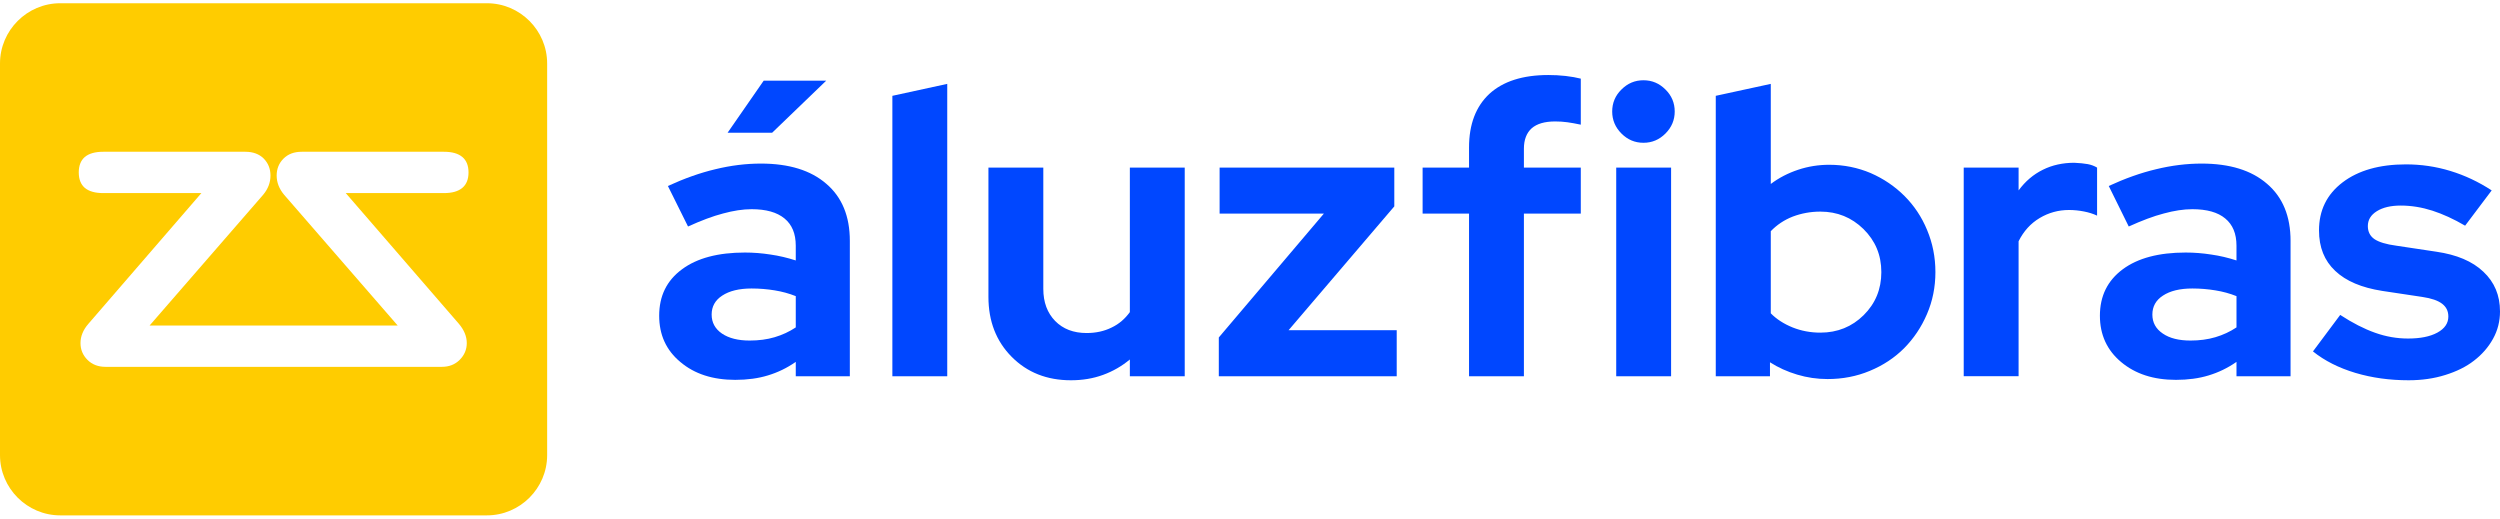
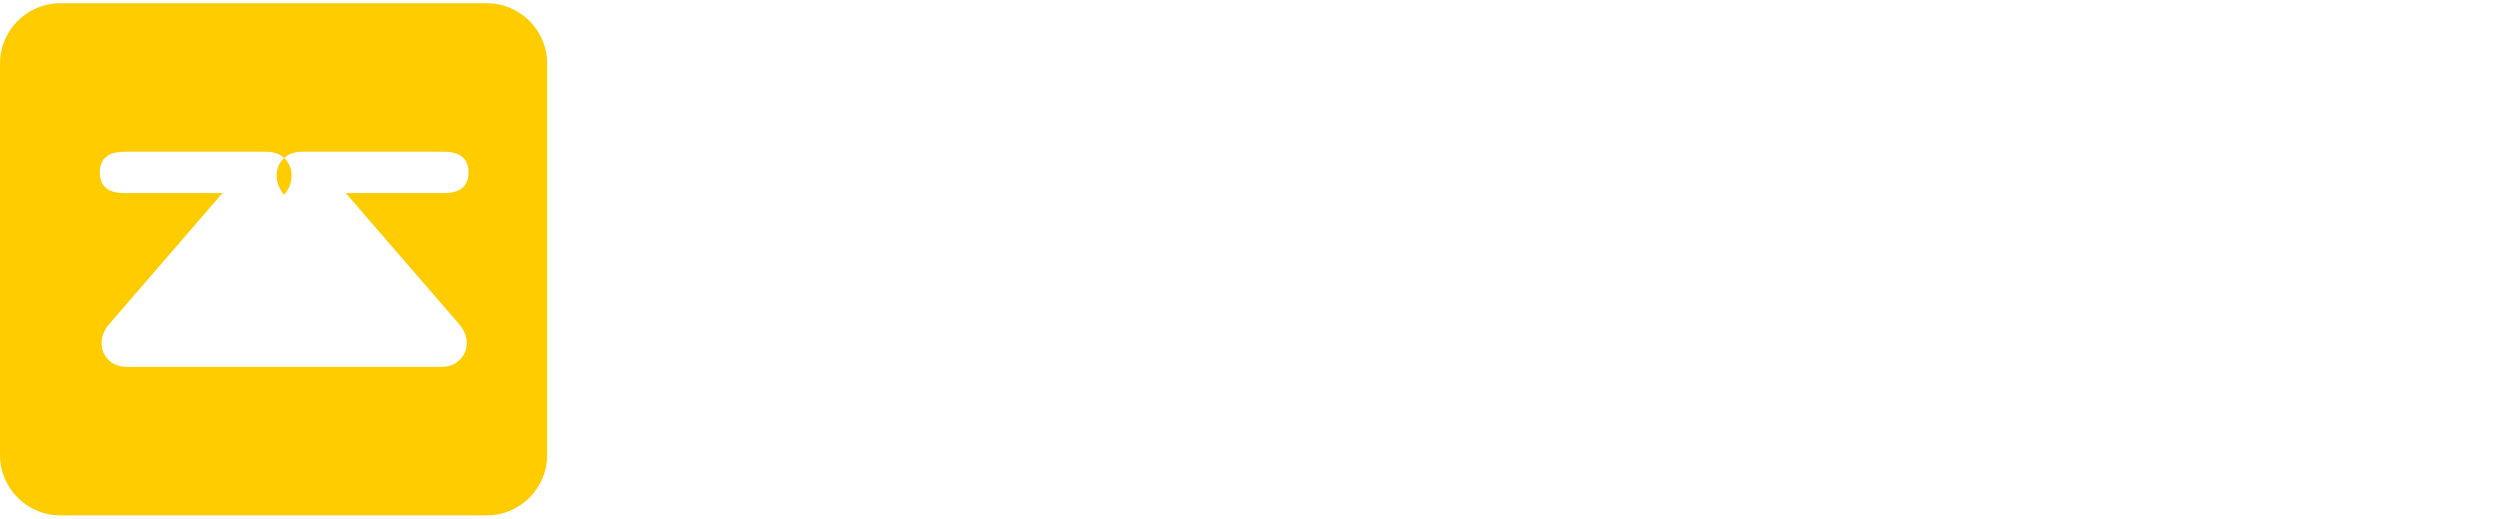
<svg xmlns="http://www.w3.org/2000/svg" xml:space="preserve" width="188px" height="39px" version="1.1" style="shape-rendering:geometricPrecision; text-rendering:geometricPrecision; image-rendering:optimizeQuality; fill-rule:evenodd; clip-rule:evenodd" viewBox="0 0 186.33 38.17">
  <defs>
    <style type="text/css">
   
    .fil0 {fill:#FFCC00}
    .fil1 {fill:#0047FF;fill-rule:nonzero}
   
  </style>
  </defs>
  <g id="Camada_x0020_1">
    <g id="_105553348624704">
-       <path class="fil0" d="M4.49 0l31.8 0c2.47,0 4.49,2.02 4.49,4.49l0 29.19c0,2.47 -2.02,4.49 -4.49,4.49l-31.8 0c-2.47,0 -4.49,-2.02 -4.49,-4.49l0 -29.19c0,-2.47 2.02,-4.49 4.49,-4.49zm15.9 27.1l12.53 0c0.55,0 0.99,-0.17 1.34,-0.52 0.35,-0.35 0.53,-0.77 0.53,-1.25 0,-0.5 -0.2,-0.98 -0.59,-1.44l-8.43 -9.74 7.31 0c0.62,0 1.07,-0.13 1.38,-0.39 0.31,-0.26 0.46,-0.65 0.46,-1.15 0,-0.5 -0.15,-0.89 -0.46,-1.15 -0.31,-0.26 -0.76,-0.39 -1.38,-0.39l-10.59 0c-0.57,0 -1.02,0.17 -1.36,0.51 -0.34,0.34 -0.51,0.76 -0.51,1.26 0,0.52 0.19,1 0.56,1.44l8.46 9.74 -9.25 0 -9.24 0 8.46 -9.74c0.37,-0.44 0.55,-0.92 0.55,-1.44 0,-0.5 -0.17,-0.92 -0.5,-1.26 -0.34,-0.34 -0.8,-0.51 -1.37,-0.51l-10.59 0c-0.61,0 -1.07,0.13 -1.38,0.39 -0.3,0.26 -0.45,0.65 -0.45,1.15 0,0.5 0.15,0.89 0.45,1.15 0.31,0.26 0.77,0.39 1.38,0.39l7.31 0 -8.42 9.74c-0.4,0.46 -0.59,0.94 -0.59,1.44 0,0.48 0.17,0.9 0.52,1.25 0.35,0.35 0.8,0.52 1.35,0.52l12.52 0z" />
+       <path class="fil0" d="M4.49 0l31.8 0c2.47,0 4.49,2.02 4.49,4.49l0 29.19c0,2.47 -2.02,4.49 -4.49,4.49l-31.8 0c-2.47,0 -4.49,-2.02 -4.49,-4.49l0 -29.19c0,-2.47 2.02,-4.49 4.49,-4.49zm15.9 27.1l12.53 0c0.55,0 0.99,-0.17 1.34,-0.52 0.35,-0.35 0.53,-0.77 0.53,-1.25 0,-0.5 -0.2,-0.98 -0.59,-1.44l-8.43 -9.74 7.31 0c0.62,0 1.07,-0.13 1.38,-0.39 0.31,-0.26 0.46,-0.65 0.46,-1.15 0,-0.5 -0.15,-0.89 -0.46,-1.15 -0.31,-0.26 -0.76,-0.39 -1.38,-0.39l-10.59 0c-0.57,0 -1.02,0.17 -1.36,0.51 -0.34,0.34 -0.51,0.76 -0.51,1.26 0,0.52 0.19,1 0.56,1.44c0.37,-0.44 0.55,-0.92 0.55,-1.44 0,-0.5 -0.17,-0.92 -0.5,-1.26 -0.34,-0.34 -0.8,-0.51 -1.37,-0.51l-10.59 0c-0.61,0 -1.07,0.13 -1.38,0.39 -0.3,0.26 -0.45,0.65 -0.45,1.15 0,0.5 0.15,0.89 0.45,1.15 0.31,0.26 0.77,0.39 1.38,0.39l7.31 0 -8.42 9.74c-0.4,0.46 -0.59,0.94 -0.59,1.44 0,0.48 0.17,0.9 0.52,1.25 0.35,0.35 0.8,0.52 1.35,0.52l12.52 0z" />
      <g>
-         <path class="fil1" d="M54.8 28.07c-1.67,0 -3.04,-0.44 -4.09,-1.33 -1.06,-0.88 -1.58,-2.03 -1.58,-3.45 0,-1.47 0.56,-2.62 1.7,-3.46 1.13,-0.84 2.7,-1.25 4.69,-1.25 0.63,0 1.27,0.05 1.91,0.15 0.63,0.09 1.26,0.24 1.88,0.44l0 -1.1c0,-0.9 -0.28,-1.57 -0.84,-2.03 -0.56,-0.46 -1.37,-0.69 -2.45,-0.69 -0.65,0 -1.36,0.11 -2.13,0.32 -0.77,0.2 -1.64,0.53 -2.61,0.97l-1.5 -3.02c1.22,-0.56 2.4,-0.98 3.54,-1.25 1.15,-0.28 2.28,-0.42 3.39,-0.42 2.09,0 3.72,0.5 4.88,1.51 1.17,1 1.75,2.42 1.75,4.25l0 10.09 -4.03 0 0 -1.07c-0.66,0.46 -1.35,0.79 -2.08,1.01 -0.72,0.22 -1.53,0.33 -2.43,0.33zm36.04 -0.27l0 -2.89 7.83 -9.23 -7.77 0 0 -3.43 13.02 0 0 2.89 -7.88 9.23 8.06 0 0 3.43 -13.26 0zm-13.08 -15.55l0 9.04c0,1 0.3,1.79 0.88,2.39 0.59,0.6 1.37,0.9 2.35,0.9 0.69,0 1.32,-0.14 1.86,-0.41 0.55,-0.26 1,-0.65 1.36,-1.15l0 -10.77 4.09 0 0 15.55 -4.09 0 0 -1.25c-0.6,0.5 -1.26,0.88 -2,1.15 -0.74,0.27 -1.53,0.4 -2.39,0.4 -1.79,0 -3.26,-0.58 -4.42,-1.75 -1.15,-1.16 -1.73,-2.65 -1.73,-4.46l0 -9.64 4.09 0zm-7.16 -6.24l0 21.79 -4.09 0 0 -20.9 4.09 -0.89zm-17.56 17.19c0,0.6 0.26,1.07 0.77,1.42 0.52,0.35 1.21,0.52 2.06,0.52 0.68,0 1.3,-0.08 1.87,-0.25 0.57,-0.17 1.09,-0.41 1.57,-0.73l0 -2.33c-0.5,-0.2 -1.02,-0.34 -1.57,-0.43 -0.55,-0.09 -1.12,-0.14 -1.72,-0.14 -0.93,0 -1.66,0.18 -2.19,0.53 -0.53,0.34 -0.79,0.82 -0.79,1.41zm3.88 -17.43l4.66 0 -4.03 3.88 -3.32 0 2.69 -3.88z" />
-         <path class="fil1" d="M106.03 12.25l3.46 0 0 -1.5c0,-1.73 0.51,-3.06 1.52,-4 1.02,-0.93 2.48,-1.4 4.39,-1.4 0.42,0 0.85,0.02 1.29,0.07 0.44,0.05 0.81,0.12 1.13,0.2l0 3.43c-0.38,-0.08 -0.71,-0.14 -1,-0.18 -0.29,-0.04 -0.59,-0.06 -0.91,-0.06 -0.78,0 -1.36,0.17 -1.75,0.51 -0.38,0.34 -0.58,0.85 -0.58,1.52l0 1.41 4.24 0 0 3.43 -4.24 0 0 12.12 -4.09 0 0 -12.12 -3.46 0 0 -3.43zm66.36 13.7l2.03 -2.72c0.92,0.6 1.78,1.04 2.6,1.33 0.81,0.29 1.63,0.43 2.45,0.43 0.91,0 1.64,-0.14 2.19,-0.44 0.55,-0.3 0.82,-0.7 0.82,-1.2 0,-0.4 -0.15,-0.71 -0.46,-0.95 -0.31,-0.24 -0.8,-0.41 -1.48,-0.51l-2.99 -0.45c-1.53,-0.24 -2.7,-0.73 -3.5,-1.49 -0.81,-0.76 -1.21,-1.76 -1.21,-3.02 0,-1.49 0.58,-2.68 1.76,-3.58 1.17,-0.89 2.75,-1.34 4.72,-1.34 1.13,0 2.23,0.16 3.31,0.49 1.08,0.33 2.1,0.81 3.08,1.45l-1.98 2.63c-0.85,-0.5 -1.67,-0.87 -2.44,-1.12 -0.78,-0.25 -1.57,-0.38 -2.36,-0.38 -0.74,0 -1.33,0.14 -1.78,0.42 -0.45,0.28 -0.67,0.65 -0.67,1.11 0,0.41 0.16,0.74 0.49,0.97 0.33,0.22 0.87,0.39 1.63,0.49l2.99 0.45c1.51,0.22 2.68,0.71 3.5,1.49 0.83,0.78 1.24,1.76 1.24,2.96 0,0.73 -0.17,1.41 -0.52,2.04 -0.35,0.63 -0.82,1.17 -1.42,1.63 -0.59,0.46 -1.31,0.81 -2.15,1.07 -0.83,0.26 -1.74,0.39 -2.72,0.39 -1.41,0 -2.73,-0.18 -3.97,-0.55 -1.23,-0.37 -2.29,-0.9 -3.16,-1.6zm-10.21 2.12c-1.67,0 -3.03,-0.44 -4.09,-1.33 -1.05,-0.88 -1.58,-2.03 -1.58,-3.45 0,-1.47 0.57,-2.62 1.7,-3.46 1.13,-0.84 2.7,-1.25 4.69,-1.25 0.63,0 1.27,0.05 1.91,0.15 0.64,0.09 1.26,0.24 1.88,0.44l0 -1.1c0,-0.9 -0.28,-1.57 -0.84,-2.03 -0.55,-0.46 -1.37,-0.69 -2.45,-0.69 -0.65,0 -1.36,0.11 -2.13,0.32 -0.77,0.2 -1.64,0.53 -2.61,0.97l-1.49 -3.02c1.21,-0.56 2.39,-0.98 3.53,-1.25 1.15,-0.28 2.28,-0.42 3.39,-0.42 2.09,0 3.72,0.5 4.88,1.51 1.17,1 1.75,2.42 1.75,4.25l0 10.09 -4.03 0 0 -1.07c-0.66,0.46 -1.35,0.79 -2.08,1.01 -0.72,0.22 -1.53,0.33 -2.43,0.33zm-1.76 -4.87c0,0.6 0.26,1.07 0.78,1.42 0.51,0.35 1.2,0.52 2.06,0.52 0.67,0 1.29,-0.08 1.86,-0.25 0.57,-0.17 1.09,-0.41 1.57,-0.73l0 -2.33c-0.5,-0.2 -1.02,-0.34 -1.57,-0.43 -0.55,-0.09 -1.12,-0.14 -1.72,-0.14 -0.93,0 -1.66,0.18 -2.19,0.53 -0.53,0.34 -0.79,0.82 -0.79,1.41zm-14.06 4.6l0 -15.55 4.09 0 0 1.7c0.5,-0.68 1.1,-1.19 1.81,-1.54 0.7,-0.35 1.49,-0.52 2.34,-0.52 0.4,0.02 0.73,0.05 1,0.1 0.27,0.05 0.5,0.14 0.7,0.26l0 3.58c-0.3,-0.14 -0.62,-0.24 -0.98,-0.31 -0.36,-0.07 -0.73,-0.11 -1.11,-0.11 -0.79,0 -1.52,0.2 -2.19,0.6 -0.67,0.4 -1.19,0.97 -1.57,1.73l0 10.06 -4.09 0zm-2.11 -7.76c0,1.11 -0.21,2.16 -0.63,3.13 -0.42,0.98 -0.99,1.82 -1.7,2.54 -0.72,0.72 -1.57,1.28 -2.56,1.69 -0.98,0.41 -2.03,0.61 -3.15,0.61 -0.77,0 -1.53,-0.11 -2.26,-0.33 -0.74,-0.22 -1.42,-0.53 -2.03,-0.92l0 1.04 -4.04 0 0 -20.9 4.1 -0.89 0 7.46c0.61,-0.46 1.29,-0.81 2.04,-1.06 0.75,-0.25 1.52,-0.37 2.32,-0.37 1.09,0 2.12,0.21 3.09,0.62 0.96,0.42 1.8,0.99 2.52,1.71 0.71,0.71 1.28,1.56 1.68,2.53 0.41,0.98 0.62,2.02 0.62,3.14zm-8.57 -4.51c-0.74,0 -1.42,0.13 -2.06,0.37 -0.64,0.25 -1.19,0.62 -1.64,1.09l0 6.12c0.43,0.44 0.98,0.79 1.62,1.05 0.65,0.26 1.34,0.39 2.08,0.39 1.27,0 2.35,-0.44 3.22,-1.3 0.88,-0.87 1.32,-1.94 1.32,-3.21 0,-1.28 -0.45,-2.34 -1.33,-3.21 -0.89,-0.87 -1.96,-1.3 -3.21,-1.3zm-13.19 -5.13c-0.64,0 -1.18,-0.23 -1.64,-0.69 -0.46,-0.46 -0.69,-1.01 -0.69,-1.64 0,-0.64 0.23,-1.19 0.69,-1.64 0.46,-0.46 1,-0.69 1.64,-0.69 0.64,0 1.18,0.23 1.64,0.69 0.46,0.45 0.69,1 0.69,1.64 0,0.63 -0.23,1.18 -0.69,1.64 -0.46,0.46 -1,0.69 -1.64,0.69zm2.06 1.85l0 15.55 -4.09 0 0 -15.55 4.09 0z" />
-       </g>
+         </g>
    </g>
  </g>
</svg>